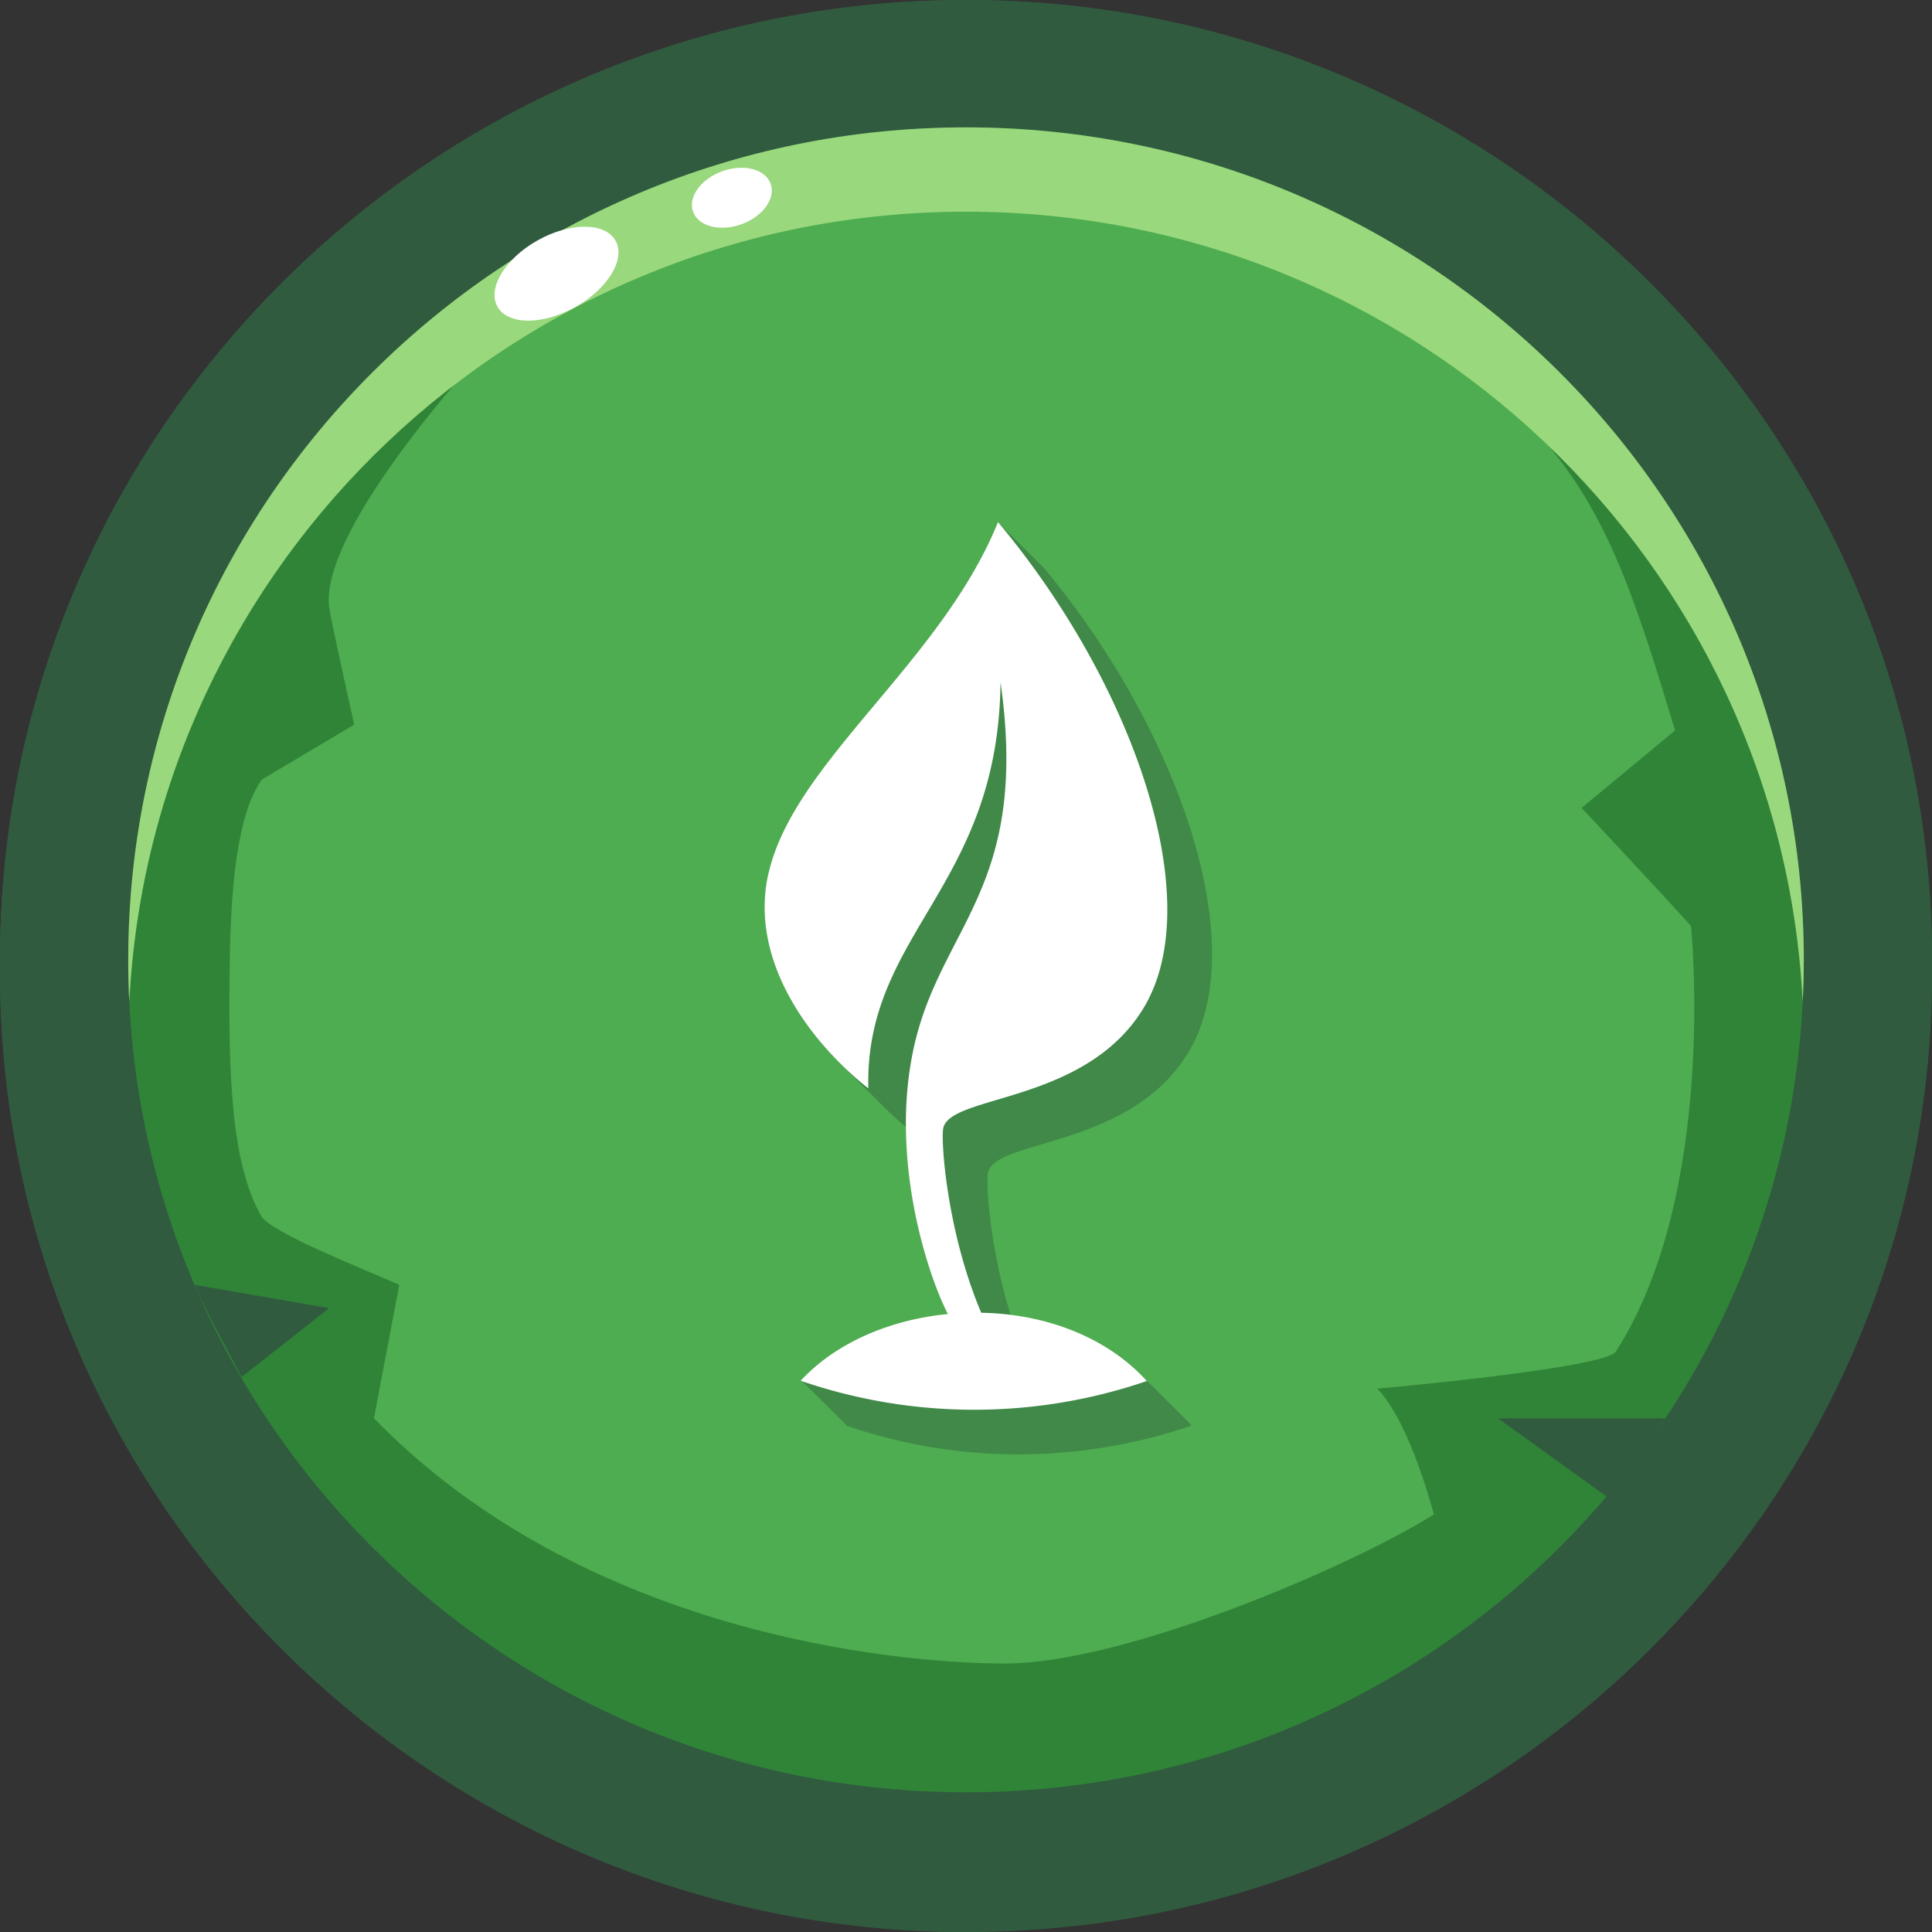
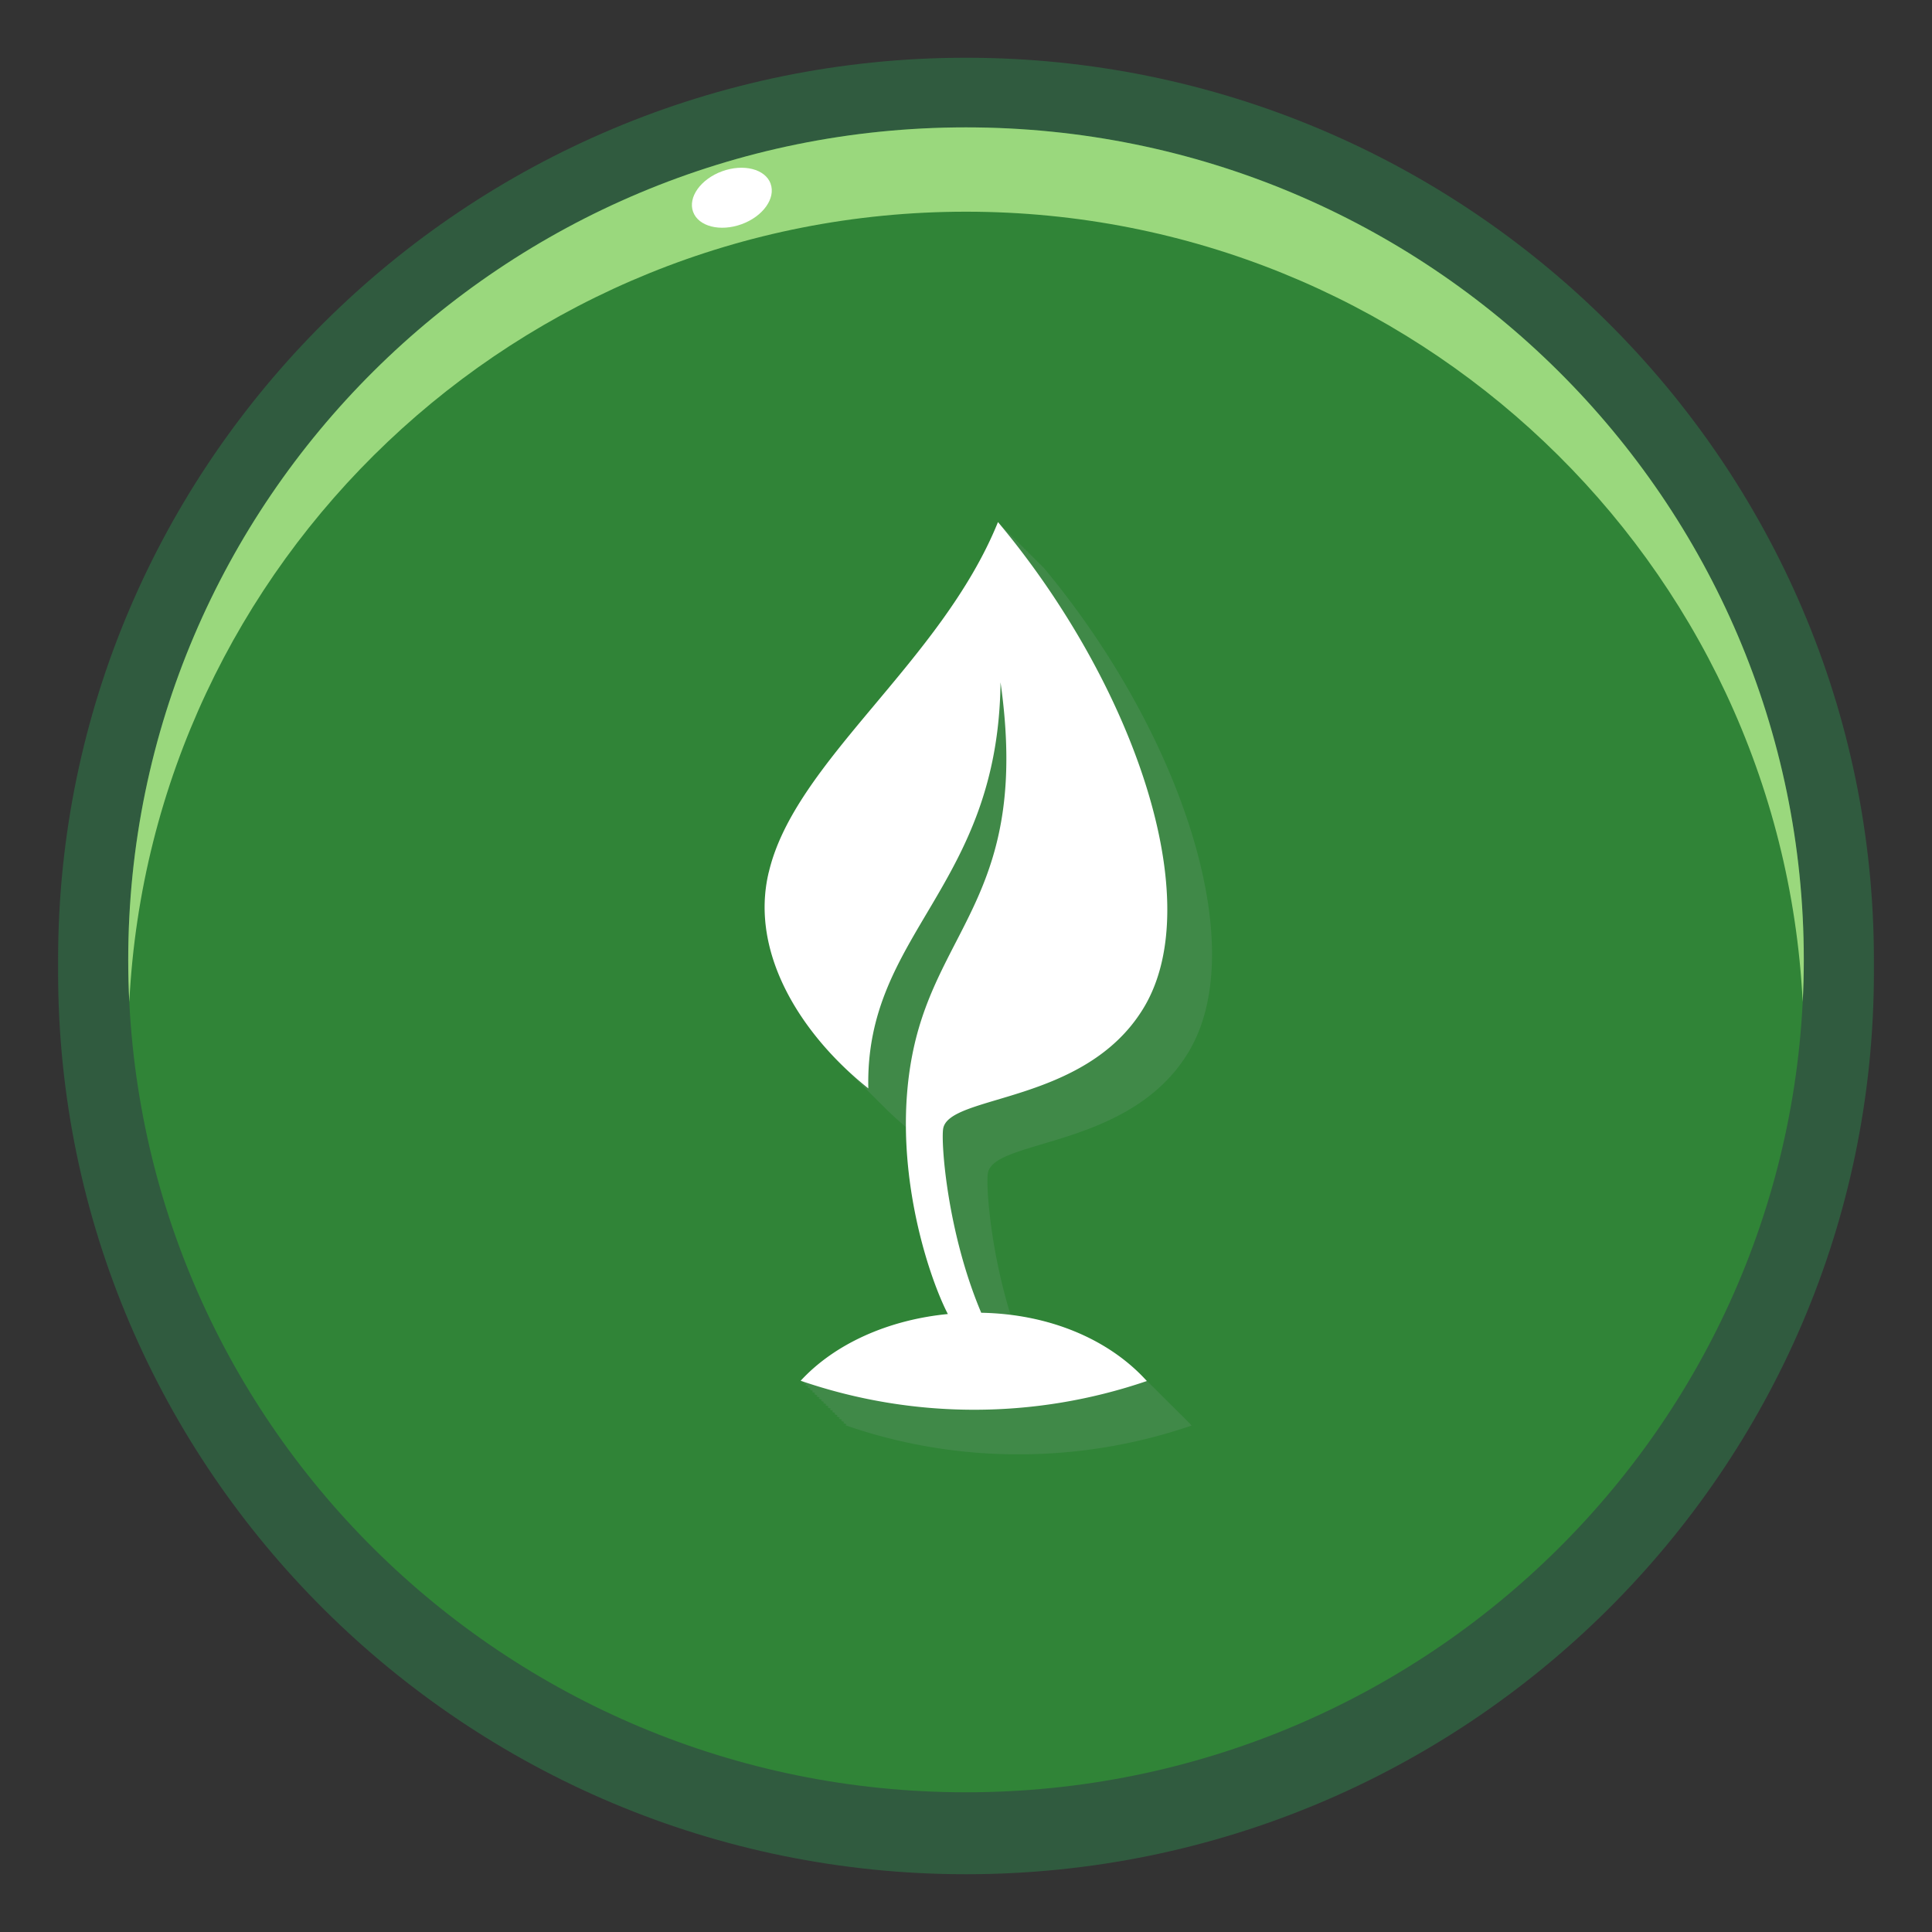
<svg xmlns="http://www.w3.org/2000/svg" fill="none" height="70" viewBox="0 0 70 70" width="70">
  <rect x="0" y="0" width="70" height="70" fill="#333333" stroke="none" />
-   <path d="M35 70C15.7 70 0 54.399 0 35.222v-.446C0 15.601 15.701 0 35 0s35 15.601 35 34.776v.446c0 19.177-15.701 34.776-35 34.776z" fill="#305b3f" />
  <path d="M46.675 40.908c-.366-2.13-.933-3.562-1.39-4.712-.87-2.197-1.394-3.521.627-6.688l.584-.917-.158.042.077-.122-.158.042.077-.123-.158.042.078-.122-.16.042.079-.123-.16.042.079-.122-.16.042.079-.123-.159.042.078-.122-.159.042.078-.122-.159.041.078-.122-.159.042.078-.122-.159.041.078-.122-.159.042.078-.122-.159.042.078-.123-.159.042.078-.122-.159.042.078-.123-.159.042.078-.122-.159.042.078-.123-.159.042.078-.122-.159.042.078-.122-.159.041.078-.122-.782.203c-5.436 1.889-5.588 6.003-5.257 10.41.078 1.024-.158 1.838-.704 2.42-.573.615-1.388.832-1.912.832-.256 0-.527-.038-.796-.125a3.506 3.506 0 0 1-.161-.65c-.227-1.49-.034-2.856 1.637-5.793 3.216-5.064 3.645-7.495 3.661-9.05.023-2.084-.88-4.247-2.682-6.426l-.63-.762v.019l-.08-.1v.02l-.081-.1v.02l-.081-.1v.019l-.081-.1v.02l-.081-.1v.019l-.081-.1v.02l-.081-.1v.019l-.081-.1v.02l-.081-.1v.019l-.081-.1v.02l-.081-.1v.019l-.081-.1v.02l-.081-.1v.02l-.081-.1v.019l-.081-.1v.02l-.08-.1v.019l-.082-.1v.02l-.08-.1v.019l-.082-.1v.02l-.08-.1.066.984c.408 5.98-1.98 8.918-4.09 11.508l-.258.32a6.238 6.238 0 0 0-.817-.957c-.027-.027-.053-.055-.08-.08-.028-.028-.054-.055-.082-.08l-.08-.081c-.028-.028-.054-.055-.081-.08l-.081-.081c-.028-.027-.054-.055-.081-.08l-.081-.081c-.028-.027-.054-.055-.081-.08l-.081-.081c-.028-.027-.054-.055-.081-.08-.028-.028-.054-.055-.081-.08-.028-.028-.054-.056-.081-.081-.028-.028-.054-.055-.081-.08l-.081-.081c-.028-.028-.054-.055-.081-.08L29.239 27c-.028-.027-.054-.055-.081-.08-.028-.028-.053-.055-.081-.081-.028-.027-.053-.055-.08-.08-.791-.786-1.839-1.43-3.18-1.959l-.808-.318.431.81c1.135 3.344 1.605 4.73.329 8.942-1.999 6.604-.67 10.48.795 12.568a9.8 9.8 0 0 0 1.18 1.384c.028.028.054.055.081.08l.081.081c.028.028.054.055.081.08l.081.081c.028.027.054.055.081.08.028.028.054.055.081.08.028.028.053.056.081.081.028.028.053.055.081.08.028.028.053.056.081.081.027.028.053.055.081.08l.08.081c.028.028.054.055.082.08l.08.081c.028.027.054.055.082.08l.08.081c.028.027.054.055.082.08.027.028.053.055.08.08.028.028.054.056.082.081.027.028.053.055.08.08 1.83 1.819 4.363 2.886 7.174 2.98.14.004.277.006.415.006 3.187 0 5.956-1.194 7.797-3.362 1.85-2.178 2.56-5.171 2.002-8.43z" fill="#bc3f35" />
-   <path d="M35 70C15.7 70 0 54.399 0 35.222v-.446C0 15.601 15.701 0 35 0s35 15.601 35 34.776v.446c0 19.177-15.701 34.776-35 34.776z" fill="#305b3f" />
  <path d="M34.999 2.092c-18.138 0-32.894 14.661-32.894 32.684v.446c0 18.023 14.756 32.685 32.894 32.685s32.896-14.664 32.896-32.685v-.446c0-18.023-14.758-32.684-32.896-32.684z" fill="#305b3f" />
  <path d="M65.354 34.778c0 16.657-13.59 30.16-30.355 30.16S4.646 51.435 4.646 34.778 18.236 4.616 34.999 4.616c16.764 0 30.355 13.504 30.355 30.162z" fill="#308437" />
-   <path d="M17.466 12.789s-5.894 6.341-5.541 9.216c.043.369.908 4.25.908 4.25l-3.347 1.99c-.917 1.29-1.12 4.015-1.16 6.531-.07 4.332.073 7.407 1.14 9.286.33.58 3.615 1.883 5.001 2.488l-.918 4.838c7.553 7.76 18.776 8.884 22.872 8.884 4.37 0 12.574-3.543 15.53-5.4 0 0-.848-3.324-2.048-4.559 0 0 8.25-.732 8.643-1.345 3.71-5.773 2.722-15.418 2.722-15.418-.938-1.05-3.964-4.278-3.964-4.278l3.386-2.806c-2.742-9.09-4.018-12.74-17.007-17.735-13.476-5.186-26.219 4.058-26.219 4.058z" fill="#4ead50" />
-   <path d="M58.349 54.323c.468-.6 1.56-2.3 1.982-2.933h-6.052zM7.047 46.551c.352.826 1.285 2.552 1.707 3.34l3.17-2.493z" fill="#305b3f" />
  <path d="M35 7.67c16.248 0 29.514 12.686 30.315 28.633.026-.505.04-1.015.04-1.527 0-16.657-13.59-30.161-30.356-30.161-16.765 0-30.353 13.505-30.353 30.163 0 .512.013 1.022.039 1.527C5.485 20.356 18.75 7.67 34.999 7.67z" fill="#9ad87d" />
-   <path d="M22.3 8.715c.379.666-.269 1.744-1.451 2.407-1.18.663-2.444.66-2.823-.007-.38-.664.27-1.742 1.45-2.405 1.182-.663 2.445-.66 2.822.005zM27.919 6.653c.196.53-.274 1.188-1.048 1.47-.777.283-1.564.083-1.758-.446-.195-.528.275-1.188 1.05-1.471.776-.283 1.563-.082 1.758.447z" fill="#fff" />
+   <path d="M22.3 8.715zM27.919 6.653c.196.53-.274 1.188-1.048 1.47-.777.283-1.564.083-1.758-.446-.195-.528.275-1.188 1.05-1.471.776-.283 1.563-.082 1.758.447z" fill="#fff" />
  <path d="m42.874 51.341-.081-.08c-.028-.027-.054-.055-.081-.08l-.081-.081c-.028-.027-.053-.055-.081-.08-.028-.028-.053-.055-.08-.08-.029-.028-.054-.056-.082-.081-.027-.028-.053-.055-.08-.08-.028-.028-.054-.055-.082-.081-.027-.028-.053-.055-.08-.08-.028-.028-.054-.055-.082-.081-.027-.027-.053-.055-.08-.08-.028-.028-.054-.055-.082-.081-.027-.027-.053-.055-.08-.08-.028-.028-.054-.055-.082-.08-.027-.028-.053-.056-.08-.081-.028-.028-.054-.055-.082-.08-.027-.028-.053-.056-.08-.081-.028-.028-.054-.055-.082-.08l-.08-.081c-1.168-1.168-2.833-1.933-4.72-2.17-.746-2.418-.892-4.7-.824-5.132.198-1.255 5.116-.875 7.245-4.35 2.389-3.887-.345-11.768-5.258-17.634l-.005.012-.076-.093-.004.013c-.026-.03-.05-.063-.077-.093l-.004.013c-.026-.031-.05-.063-.077-.094l-.004.013c-.026-.03-.05-.063-.077-.093l-.004.013-.076-.094-.005.013c-.026-.03-.05-.063-.076-.093l-.005.013c-.026-.03-.05-.063-.076-.094l-.005.013c-.026-.03-.05-.062-.076-.093l-.005.013c-.026-.03-.05-.063-.076-.093l-.005.012c-.026-.03-.05-.062-.076-.093l-.005.013c-.026-.03-.05-.063-.076-.093l-.005.012c-.026-.03-.05-.062-.076-.093l-.005.013c-.026-.03-.05-.063-.076-.093l-.005.013-.076-.094-.005.013c-.026-.03-.05-.063-.076-.093l-.005.013-.076-.094-.005.013c-.026-.03-.05-.063-.076-.093l-.005.013c-.026-.03-.05-.063-.076-.094l-.005.013c-.026-.03-.05-.062-.076-.093l-.005.013c-.026-.03-.05-.063-.076-.093-2.058 5.084-7.36 8.658-8.302 12.682-.614 2.54.72 5.08 2.597 6.941.028.028.053.054.081.08l.081.081.08.08.082.081.08.08.082.081.08.08.082.081.08.08.082.08.08.081.082.08.08.081.082.08.08.081.081.08.081.081.081.08.081.081c.268.27.548.526.834.767.025 3.02.97 5.72 1.52 6.778-2.172.21-4.109 1.088-5.333 2.417l.12.04a.881.881 0 0 0-.04.04c.041.015.082.027.12.04l-.038.04c.04.015.08.028.12.04a.882.882 0 0 0-.04.041l.12.04-.038.04c.04.015.08.028.12.04a.94.94 0 0 0-.04.04l.12.041a1 1 0 0 0-.038.04c.04.015.08.028.12.04a.881.881 0 0 0-.04.04l.12.041-.039.04c.041.015.081.028.12.04a.882.882 0 0 0-.039.04c.041.015.081.028.12.04l-.039.041c.041.015.081.027.12.04l-.039.04c.04.015.081.028.12.04a.941.941 0 0 0-.039.041l.12.04-.039.04c.04.015.081.028.12.04l-.039.041.12.04-.039.04c.04.015.081.028.12.04l-.039.04c.04.015.081.028.12.041l-.039.04c.04.015.081.028.12.04a.941.941 0 0 0-.039.04c.04.015.081.028.12.041l-.039.04c.04.015.081.028.12.04l-.039.04a19.034 19.034 0 0 0 6.285 1.053 19.267 19.267 0 0 0 6.257-1.043 6.024 6.024 0 0 0-.3-.307z" fill="#408948" />
  <path d="M27.856 31.599c.943-4.025 6.244-7.597 8.303-12.683 4.913 5.868 7.646 13.75 5.258 17.634-2.13 3.475-7.048 3.095-7.245 4.35-.081.52.149 3.758 1.38 6.664 2.443.043 4.624.95 6 2.473a19.325 19.325 0 0 1-12.542-.01c1.225-1.33 3.162-2.206 5.333-2.417-.714-1.377-2.102-5.53-1.256-9.553.947-4.505 4.233-5.818 3.164-13.337-.08 7.45-4.921 9.073-4.79 14.715-2.37-1.886-4.325-4.861-3.606-7.84z" fill="#fff" />
</svg>